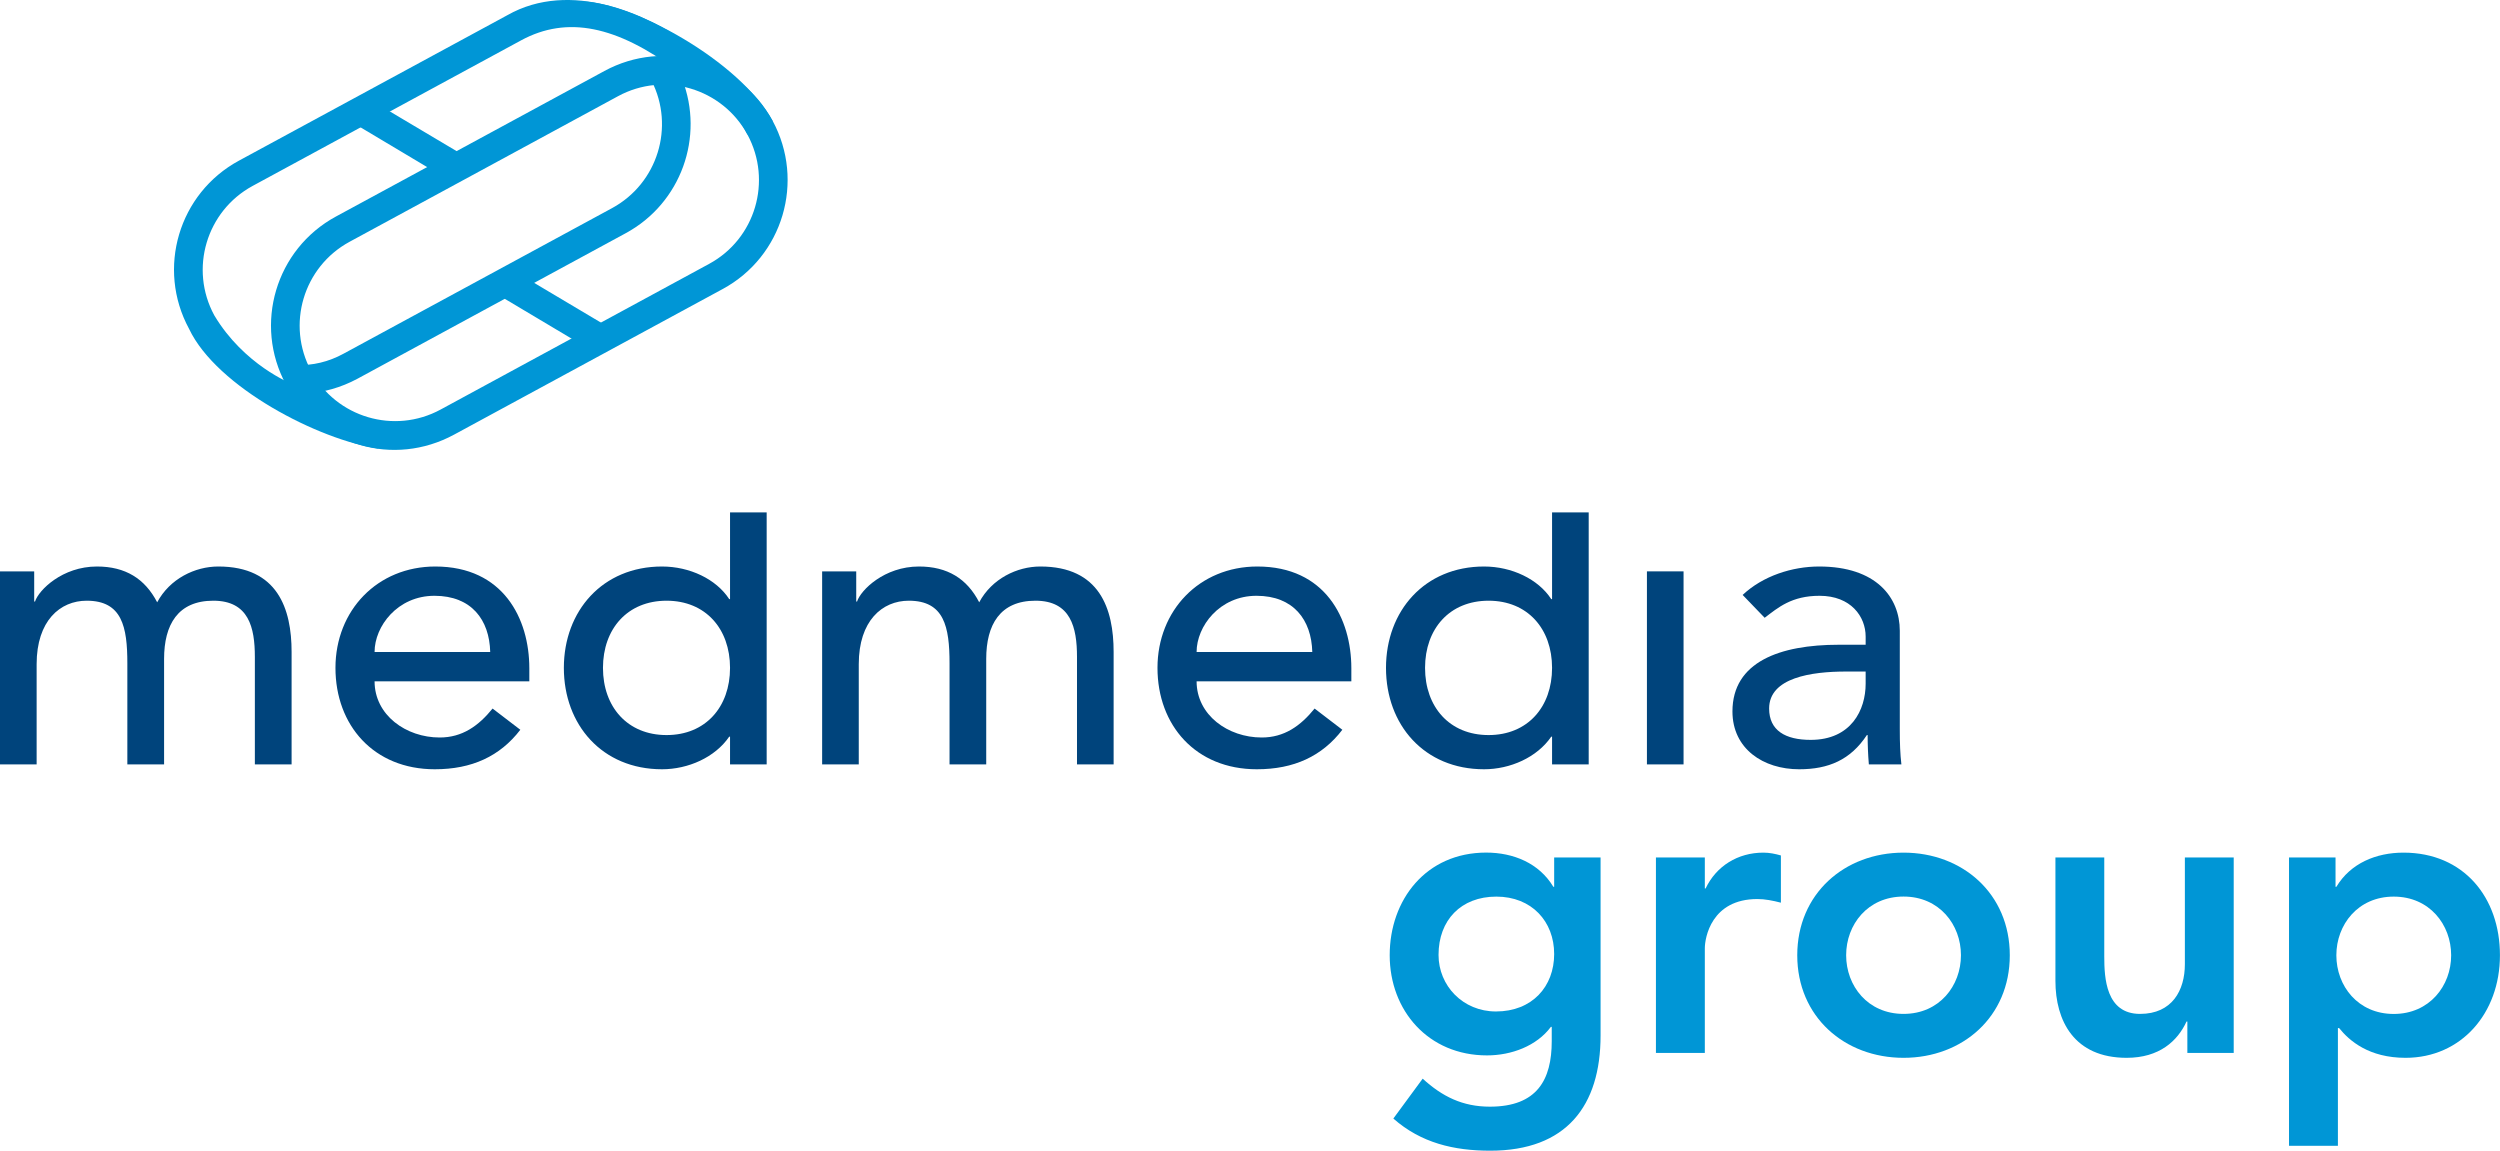
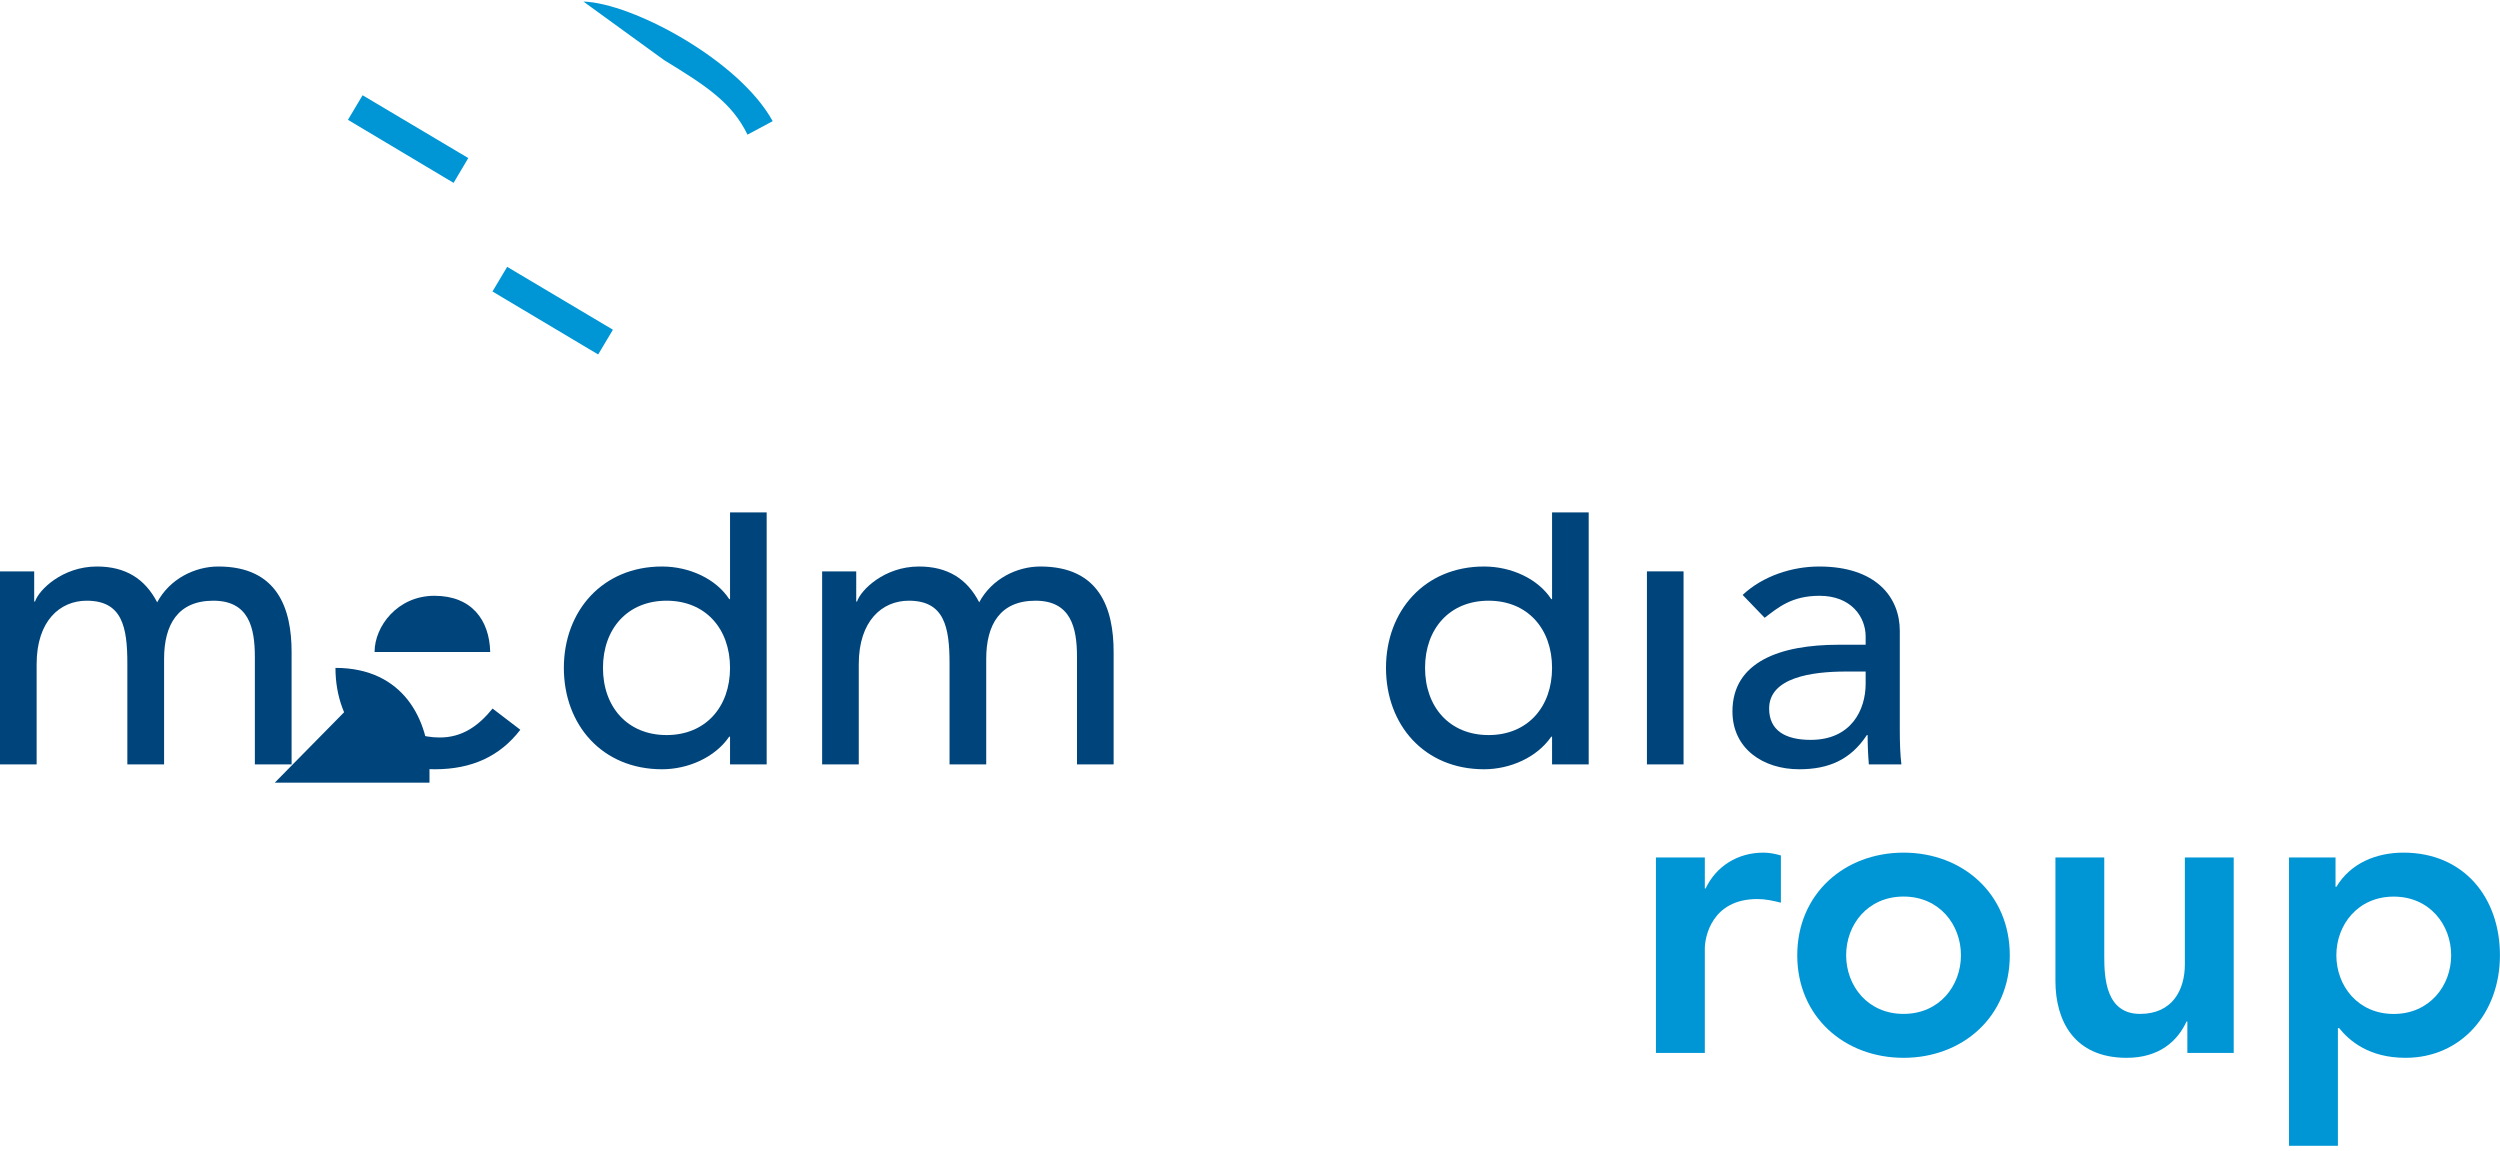
<svg xmlns="http://www.w3.org/2000/svg" id="Layer_2" viewBox="0 0 452.51 208.28">
  <defs>
    <style>.cls-1{fill:#00447c;}.cls-2{fill:#0096d6;}</style>
  </defs>
  <g id="Layer_3">
    <g>
      <g>
        <g>
-           <path class="cls-2" d="m289.71,155.21v32.22c0,12.74-6.19,20.85-19.97,20.85-6.56,0-12.52-1.39-17.54-5.82l5.31-7.22c3.53,3.23,7.22,5.07,12.16,5.07,8.55,0,11.2-4.86,11.2-11.86v-2.59h-.15c-2.58,3.47-7.15,5.17-11.57,5.17-10.61,0-17.61-8.11-17.61-18.13s6.56-18.58,17.46-18.58c4.94,0,9.58,1.91,12.16,6.19h.15v-5.31h8.4Zm-29.33,17.63c0,5.59,4.42,10.24,10.39,10.24,6.56,0,10.54-4.51,10.54-10.4s-4.06-10.39-10.47-10.39-10.46,4.28-10.46,10.55Z" />
          <path class="cls-2" d="m299.73,155.21h8.85v5.61h.14c1.92-4.05,5.82-6.49,10.46-6.49,1.11,0,2.14.22,3.17.51v8.55c-1.47-.38-2.87-.66-4.26-.66-8.33,0-9.51,7-9.51,8.92v18.94h-8.85v-35.38Z" />
          <path class="cls-2" d="m344.55,154.33c10.68,0,19.23,7.44,19.23,18.58s-8.55,18.56-19.23,18.56-19.24-7.43-19.24-18.56,8.55-18.58,19.24-18.58Zm0,29.19c6.49,0,10.39-5.09,10.39-10.62s-3.9-10.62-10.39-10.62-10.39,5.08-10.39,10.62,3.9,10.62,10.39,10.62Z" />
          <path class="cls-2" d="m404.32,190.59h-8.4v-5.69h-.15c-1.63,3.55-4.94,6.57-10.84,6.57-9.5,0-12.89-6.7-12.89-13.93v-22.33h8.84v17.91c0,3.9.29,10.4,6.48,10.4,5.82,0,8.11-4.28,8.11-9v-19.31h8.84v35.38Z" />
          <path class="cls-2" d="m414.33,155.21h8.41v5.31h.15c2.57-4.28,7.21-6.19,12.15-6.19,10.9,0,17.46,8.11,17.46,18.58s-6.99,18.56-17.09,18.56c-6.64,0-10.17-3.09-12.02-5.38h-.22v21.31h-8.85v-52.19Zm18.94,7.08c-6.47,0-10.38,5.08-10.38,10.62s3.9,10.62,10.38,10.62,10.4-5.09,10.4-10.62-3.9-10.62-10.4-10.62Z" />
        </g>
        <g>
          <path class="cls-2" d="m105.6.28c8.9.29,28.2,10.62,34.26,21.65l-4.56,2.44h0c-2.83-5.83-7.5-8.84-15.11-13.5L105.6.28Z" />
-           <path class="cls-2" d="m123.48,14.35c4.05,10.39-.17,22.41-10.22,27.86l-48.59,26.36c-2.97,1.59-6.13,2.47-9.29,2.67l-1.71-5.16c2.92.09,5.77-.56,8.53-2.07l48.59-26.34c8.25-4.48,11.39-14.72,7.15-23.04l5.54-.29m-54.9,66.87c-10.82-1.54-29.37-11.13-34.36-21.69h0c-5.92-10.92-1.87-24.54,9.03-30.44L91.85,2.74c11.4-6.46,25.39-.18,32.85,5.29l-2.33,4.62c-10.7-7.89-19.66-9.9-28.06-5.34l-48.58,26.34c-8.39,4.56-11.49,15.04-6.95,23.42h0c5.38,9.02,13.99,12.38,13.99,12.38" />
          <polygon class="cls-2" points="91.8 48.3 110.94 59.68 108.27 64.16 89.14 52.76 91.8 48.3" />
          <polygon class="cls-2" points="65.63 17.24 84.76 28.61 82.1 33.1 62.98 21.69 65.63 17.24" />
-           <path class="cls-2" d="m139.85,21.87c5.9,10.92,1.86,24.55-9.05,30.45l-48.59,26.34c-10.95,5.95-24.43,2.06-30.44-9.03h0c-5.91-10.9-1.87-24.54,9.04-30.44l48.59-26.34c10.9-5.93,24.54-1.87,30.45,9.02h0Zm-4.56,2.49c-4.55-8.38-15.04-11.5-23.42-6.95l-48.59,26.35c-8.38,4.54-11.5,15.03-6.95,23.42h0c4.55,8.39,15.04,11.5,23.42,6.95l48.59-26.36c8.38-4.53,11.49-15.01,6.95-23.41h0" />
        </g>
      </g>
      <g>
        <path class="cls-1" d="m0,103.42h6.19v5.46h.15c.66-2.07,4.94-6.34,11.21-6.34,5.15,0,8.68,2.2,10.9,6.48,2.29-4.28,6.86-6.48,11.06-6.48,10.76,0,13.27,7.66,13.27,15.47v20.35h-6.65v-19.46c0-5.31-1.1-10.17-7.52-10.17s-8.91,4.35-8.91,10.53v19.1h-6.65v-18.28c0-6.64-.95-11.35-7.36-11.35-4.8,0-9.06,3.61-9.06,11.49v18.14H0v-34.94Z" />
-         <path class="cls-1" d="m67.8,123.32c0,6.11,5.68,10.17,11.79,10.17,4.06,0,7-2.07,9.57-5.24l5.02,3.84c-3.68,4.8-8.77,7.15-15.48,7.15-11.05,0-17.98-7.95-17.98-18.35s7.59-18.35,18.07-18.35c12.3,0,17.02,9.43,17.02,18.42v2.36h-28.01Zm20.93-5.31c-.14-5.82-3.39-10.17-10.09-10.17s-10.84,5.53-10.84,10.17h20.93Z" />
+         <path class="cls-1" d="m67.8,123.32c0,6.11,5.68,10.17,11.79,10.17,4.06,0,7-2.07,9.57-5.24l5.02,3.84c-3.68,4.8-8.77,7.15-15.48,7.15-11.05,0-17.98-7.95-17.98-18.35c12.3,0,17.02,9.43,17.02,18.42v2.36h-28.01Zm20.93-5.31c-.14-5.82-3.39-10.17-10.09-10.17s-10.84,5.53-10.84,10.17h20.93Z" />
        <path class="cls-1" d="m138.77,138.36h-6.63v-5.02h-.15c-2.57,3.76-7.44,5.9-12.16,5.9-10.83,0-17.77-8.04-17.77-18.35s7-18.35,17.77-18.35c5.01,0,9.81,2.28,12.16,5.9h.15v-15.7h6.63v45.62Zm-6.63-17.47c0-7.07-4.42-12.16-11.49-12.16s-11.51,5.09-11.51,12.16,4.44,12.16,11.51,12.16,11.49-5.09,11.49-12.16Z" />
        <path class="cls-1" d="m148.79,103.42h6.19v5.46h.15c.66-2.07,4.94-6.34,11.21-6.34,5.15,0,8.69,2.2,10.9,6.48,2.29-4.28,6.86-6.48,11.06-6.48,10.76,0,13.27,7.66,13.27,15.47v20.35h-6.63v-19.46c0-5.31-1.11-10.17-7.52-10.17s-8.91,4.35-8.91,10.53v19.1h-6.64v-18.28c0-6.64-.96-11.35-7.37-11.35-4.8,0-9.06,3.61-9.06,11.49v18.14h-6.63v-34.94Z" />
-         <path class="cls-1" d="m216.59,123.32c0,6.11,5.68,10.17,11.79,10.17,4.06,0,7-2.07,9.57-5.24l5.02,3.84c-3.68,4.8-8.77,7.15-15.48,7.15-11.05,0-17.98-7.95-17.98-18.35s7.6-18.35,18.07-18.35c12.3,0,17.02,9.43,17.02,18.42v2.36h-28.01Zm20.94-5.31c-.15-5.82-3.4-10.17-10.1-10.17s-10.84,5.53-10.84,10.17h20.94Z" />
        <path class="cls-1" d="m287.56,138.36h-6.63v-5.02h-.15c-2.57,3.76-7.44,5.9-12.16,5.9-10.83,0-17.75-8.04-17.75-18.35s6.99-18.35,17.75-18.35c5.01,0,9.81,2.28,12.16,5.9h.15v-15.7h6.63v45.62Zm-6.63-17.47c0-7.07-4.42-12.16-11.49-12.16s-11.5,5.09-11.5,12.16,4.43,12.16,11.5,12.16,11.49-5.09,11.49-12.16Z" />
        <path class="cls-1" d="m298.1,103.42h6.63v34.94h-6.63v-34.94Z" />
        <path class="cls-1" d="m315.42,107.69c3.68-3.46,8.99-5.15,13.86-5.15,10.32,0,14.59,5.59,14.59,11.63v17.85c0,2.43.07,4.49.29,6.34h-5.89c-.15-1.77-.22-3.55-.22-5.31h-.14c-2.96,4.49-6.94,6.19-12.25,6.19-6.49,0-12.08-3.69-12.08-10.47,0-8.99,8.62-12.07,19.23-12.07h4.88v-1.48c0-3.61-2.66-7.38-8.34-7.38-5.08,0-7.51,2.14-9.94,3.98l-3.98-4.13Zm18.72,13.86c-6.27,0-13.92,1.1-13.92,6.7,0,3.98,2.95,5.67,7.52,5.67,7.36,0,9.95-5.45,9.95-10.16v-2.21h-3.55Z" />
      </g>
    </g>
  </g>
</svg>